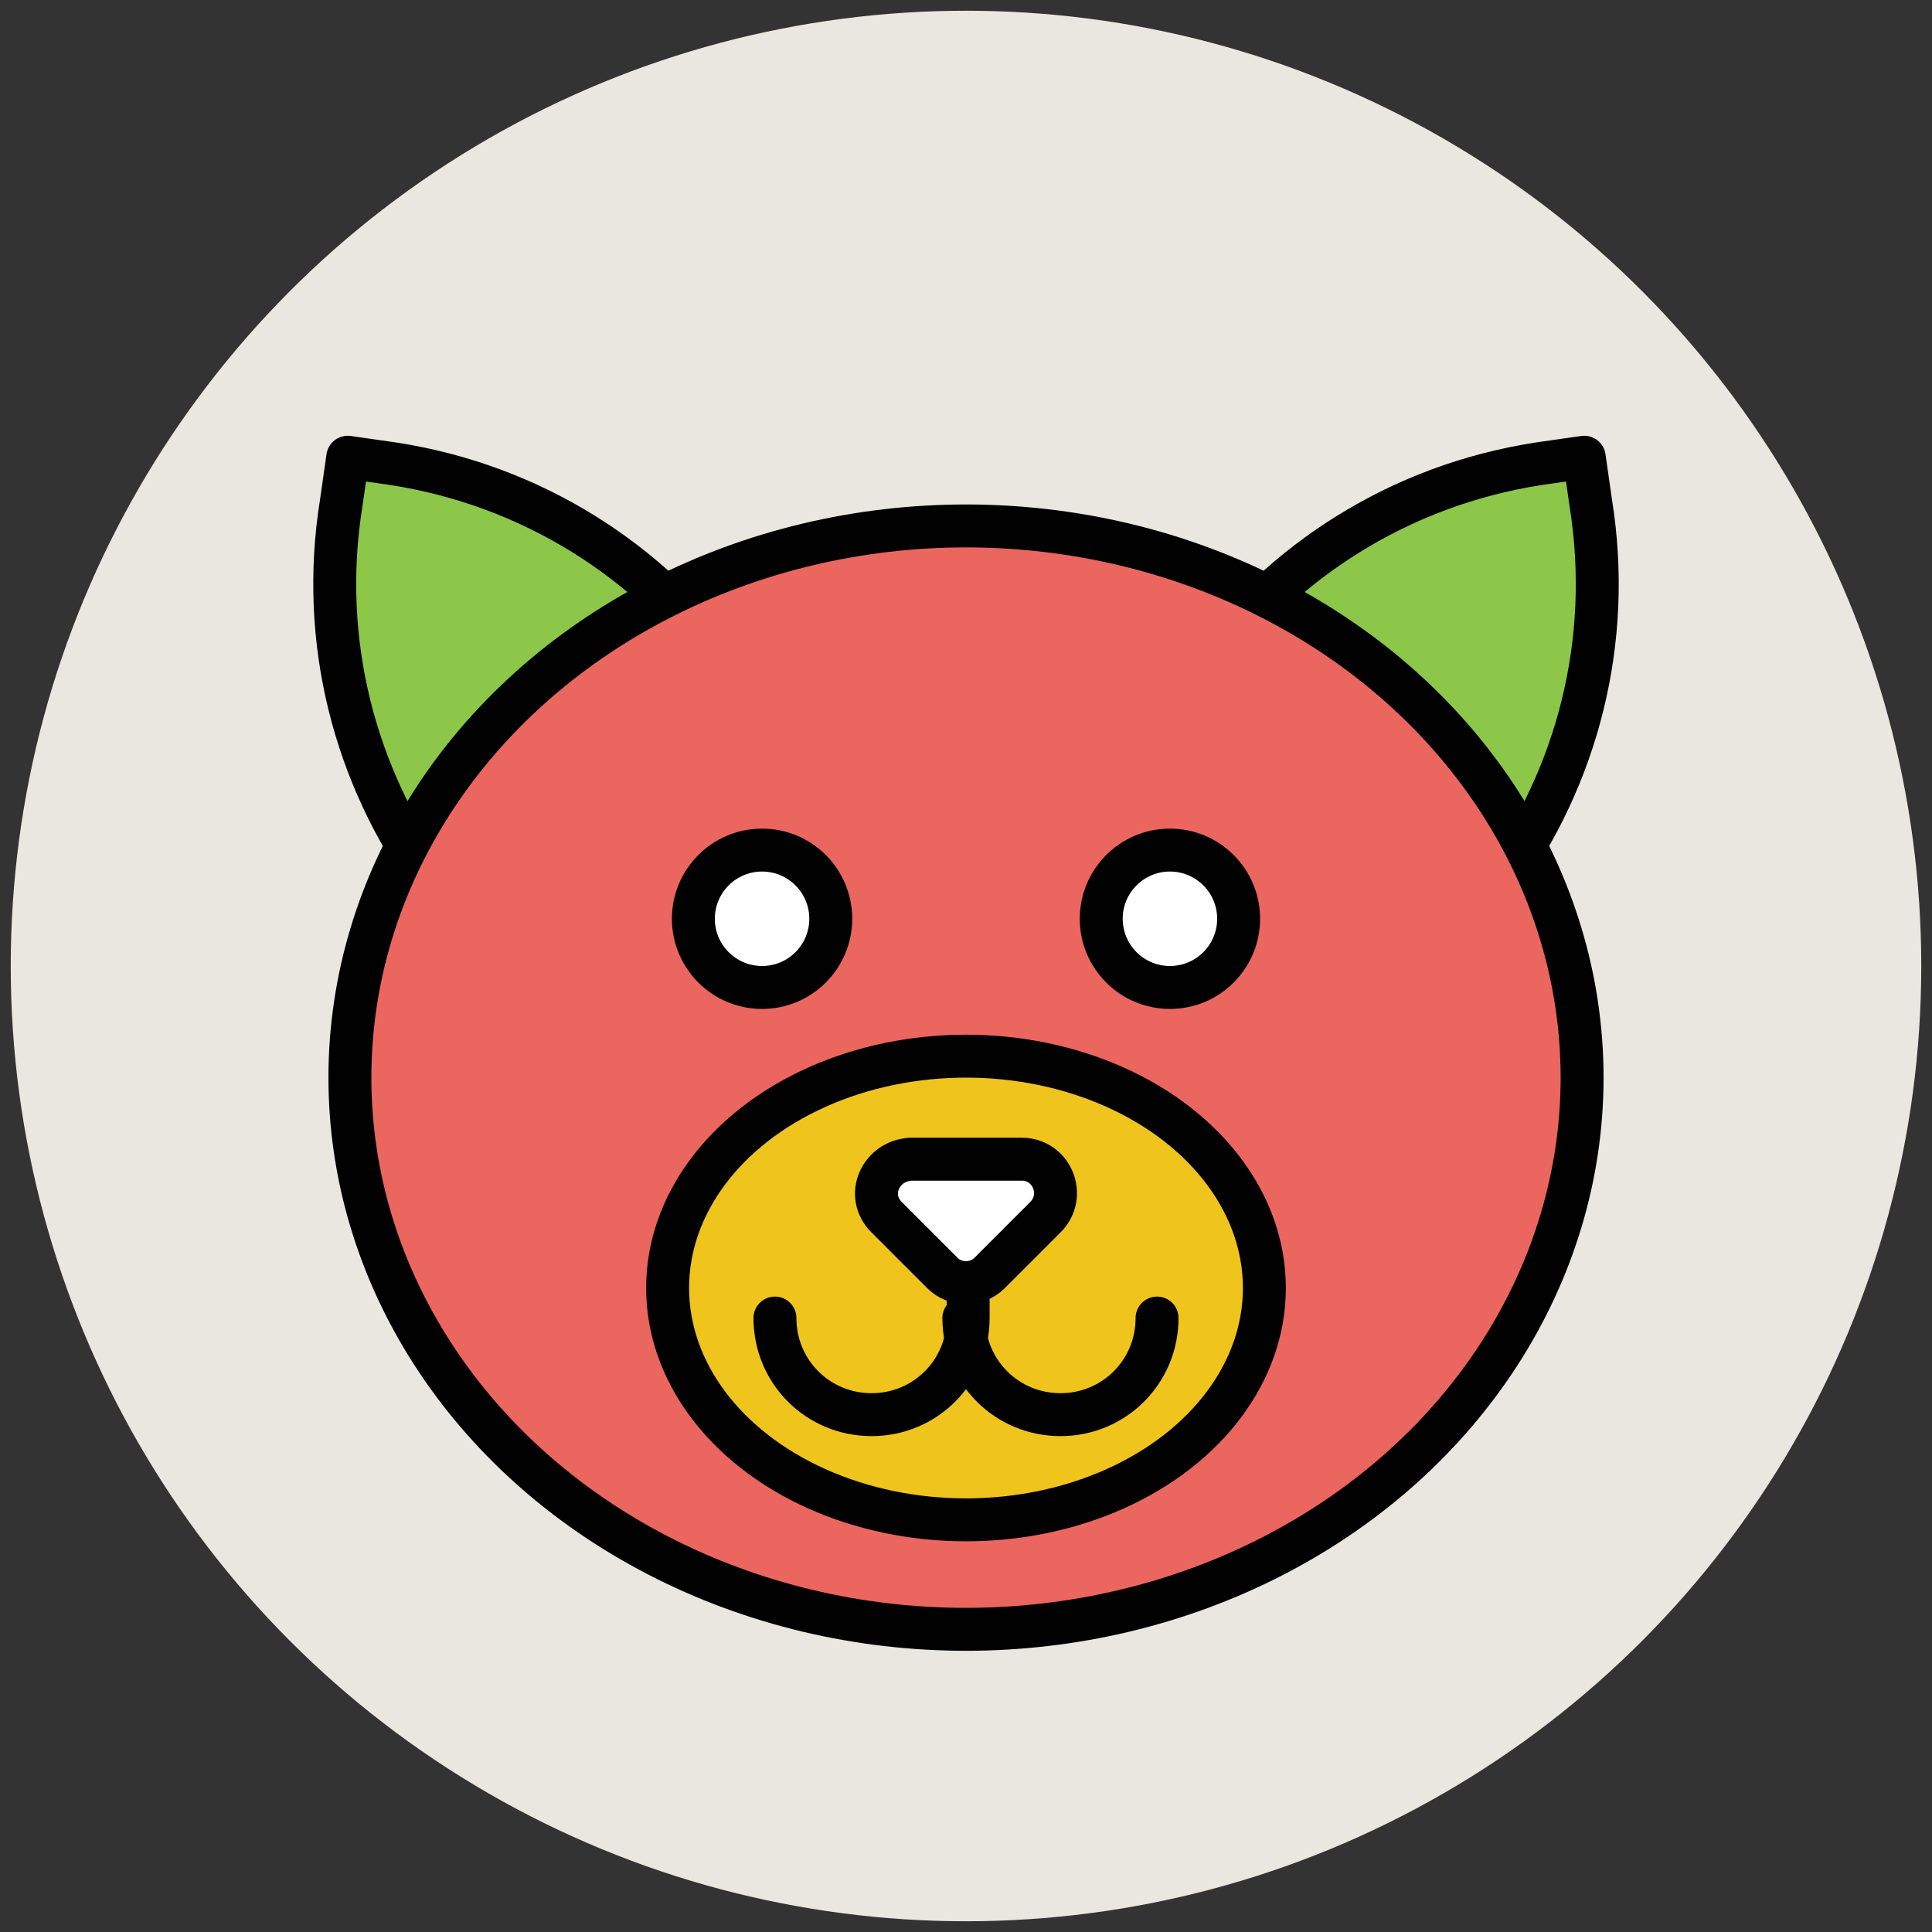
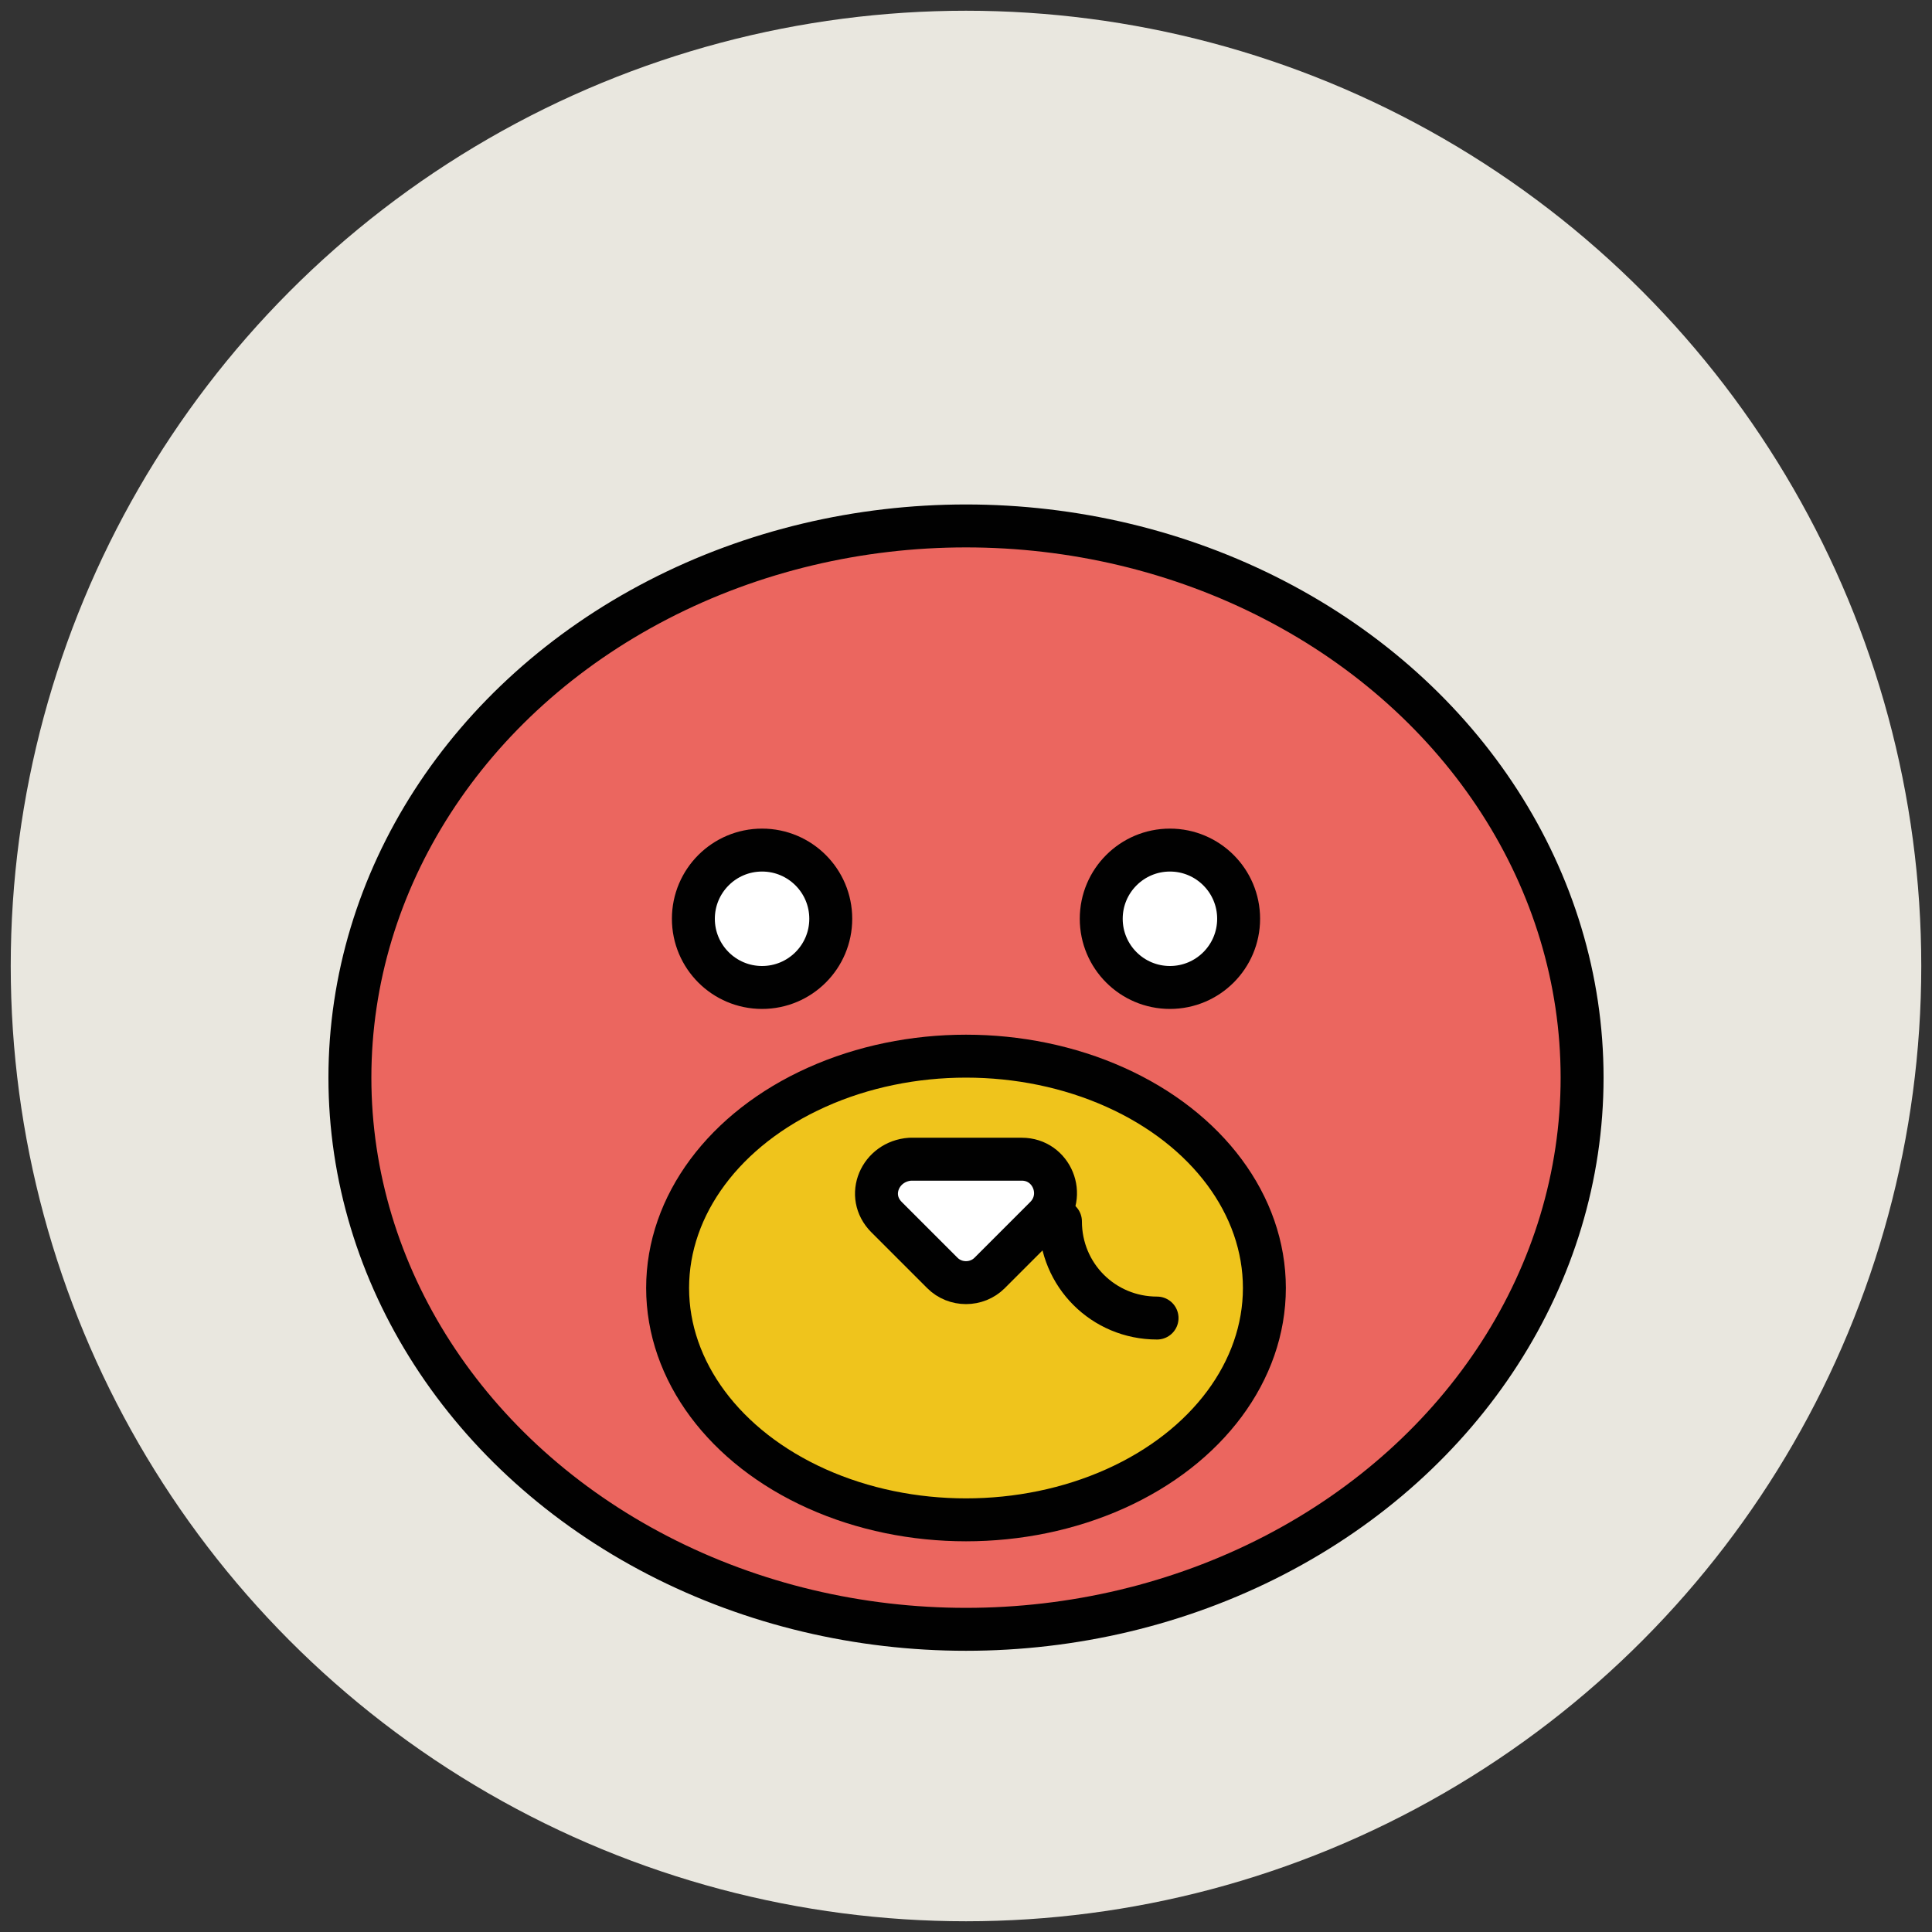
<svg xmlns="http://www.w3.org/2000/svg" version="1.1" id="Layer_1" x="0px" y="0px" viewBox="0 0 90 90" enable-background="new 0 0 90 90" xml:space="preserve">
  <rect x="0" y="0" width="90" height="90" fill="#333333" stroke="none" />
  <g>
    <circle fill="#E9E7DF" cx="45" cy="45" r="44.5" />
-     <path fill="#8CC749" stroke="#010101" stroke-width="2" stroke-linecap="round" stroke-linejoin="round" stroke-miterlimit="10" d="   M74.1,23.4l-0.3-2.1l-2.1,0.3c-13,2-21.9,14.2-19.8,27.3l0.3,2.1l2.1-0.3C67.3,48.6,76.2,36.4,74.1,23.4z" />
-     <path fill="#8CC749" stroke="#010101" stroke-width="2" stroke-linecap="round" stroke-linejoin="round" stroke-miterlimit="10" d="   M15.9,23.4l0.3-2.1l2.1,0.3c13,2,21.9,14.2,19.8,27.3L37.8,51l-2.1-0.3C22.7,48.6,13.8,36.4,15.9,23.4z" />
    <ellipse fill="#EB665F" stroke="#010101" stroke-width="2" stroke-linecap="round" stroke-linejoin="round" stroke-miterlimit="10" cx="45" cy="50.2" rx="28.7" ry="25.7" />
    <ellipse fill="#EFC41C" stroke="#010101" stroke-width="2" stroke-linecap="round" stroke-linejoin="round" stroke-miterlimit="10" cx="45" cy="60" rx="13.9" ry="10.8" />
    <g>
-       <path fill="none" stroke="#010101" stroke-width="2" stroke-linecap="round" stroke-linejoin="round" stroke-miterlimit="10" d="    M53.9,61.4c0,2.5-2,4.5-4.5,4.5c-2.5,0-4.5-2-4.5-4.5" />
-       <path fill="none" stroke="#010101" stroke-width="2" stroke-linecap="round" stroke-linejoin="round" stroke-miterlimit="10" d="    M36.1,61.4c0,2.5,2,4.5,4.5,4.5c2.5,0,4.5-2,4.5-4.5v-2.3" />
+       <path fill="none" stroke="#010101" stroke-width="2" stroke-linecap="round" stroke-linejoin="round" stroke-miterlimit="10" d="    M53.9,61.4c-2.5,0-4.5-2-4.5-4.5" />
    </g>
    <path fill="#FFFFFF" stroke="#010101" stroke-width="2" stroke-linecap="round" stroke-linejoin="round" stroke-miterlimit="10" d="   M41.3,56.7l2.6,2.6c0.6,0.6,1.6,0.6,2.2,0l2.6-2.6c1-1,0.3-2.7-1.1-2.7h-5.2C41,54.1,40.3,55.7,41.3,56.7z" />
    <g>
      <circle fill="#FFFFFF" stroke="#010101" stroke-width="2" stroke-linecap="round" stroke-linejoin="round" stroke-miterlimit="10" cx="35.5" cy="42.8" r="3.2" />
      <circle fill="#FFFFFF" stroke="#010101" stroke-width="2" stroke-linecap="round" stroke-linejoin="round" stroke-miterlimit="10" cx="54.5" cy="42.8" r="3.2" />
    </g>
  </g>
</svg>